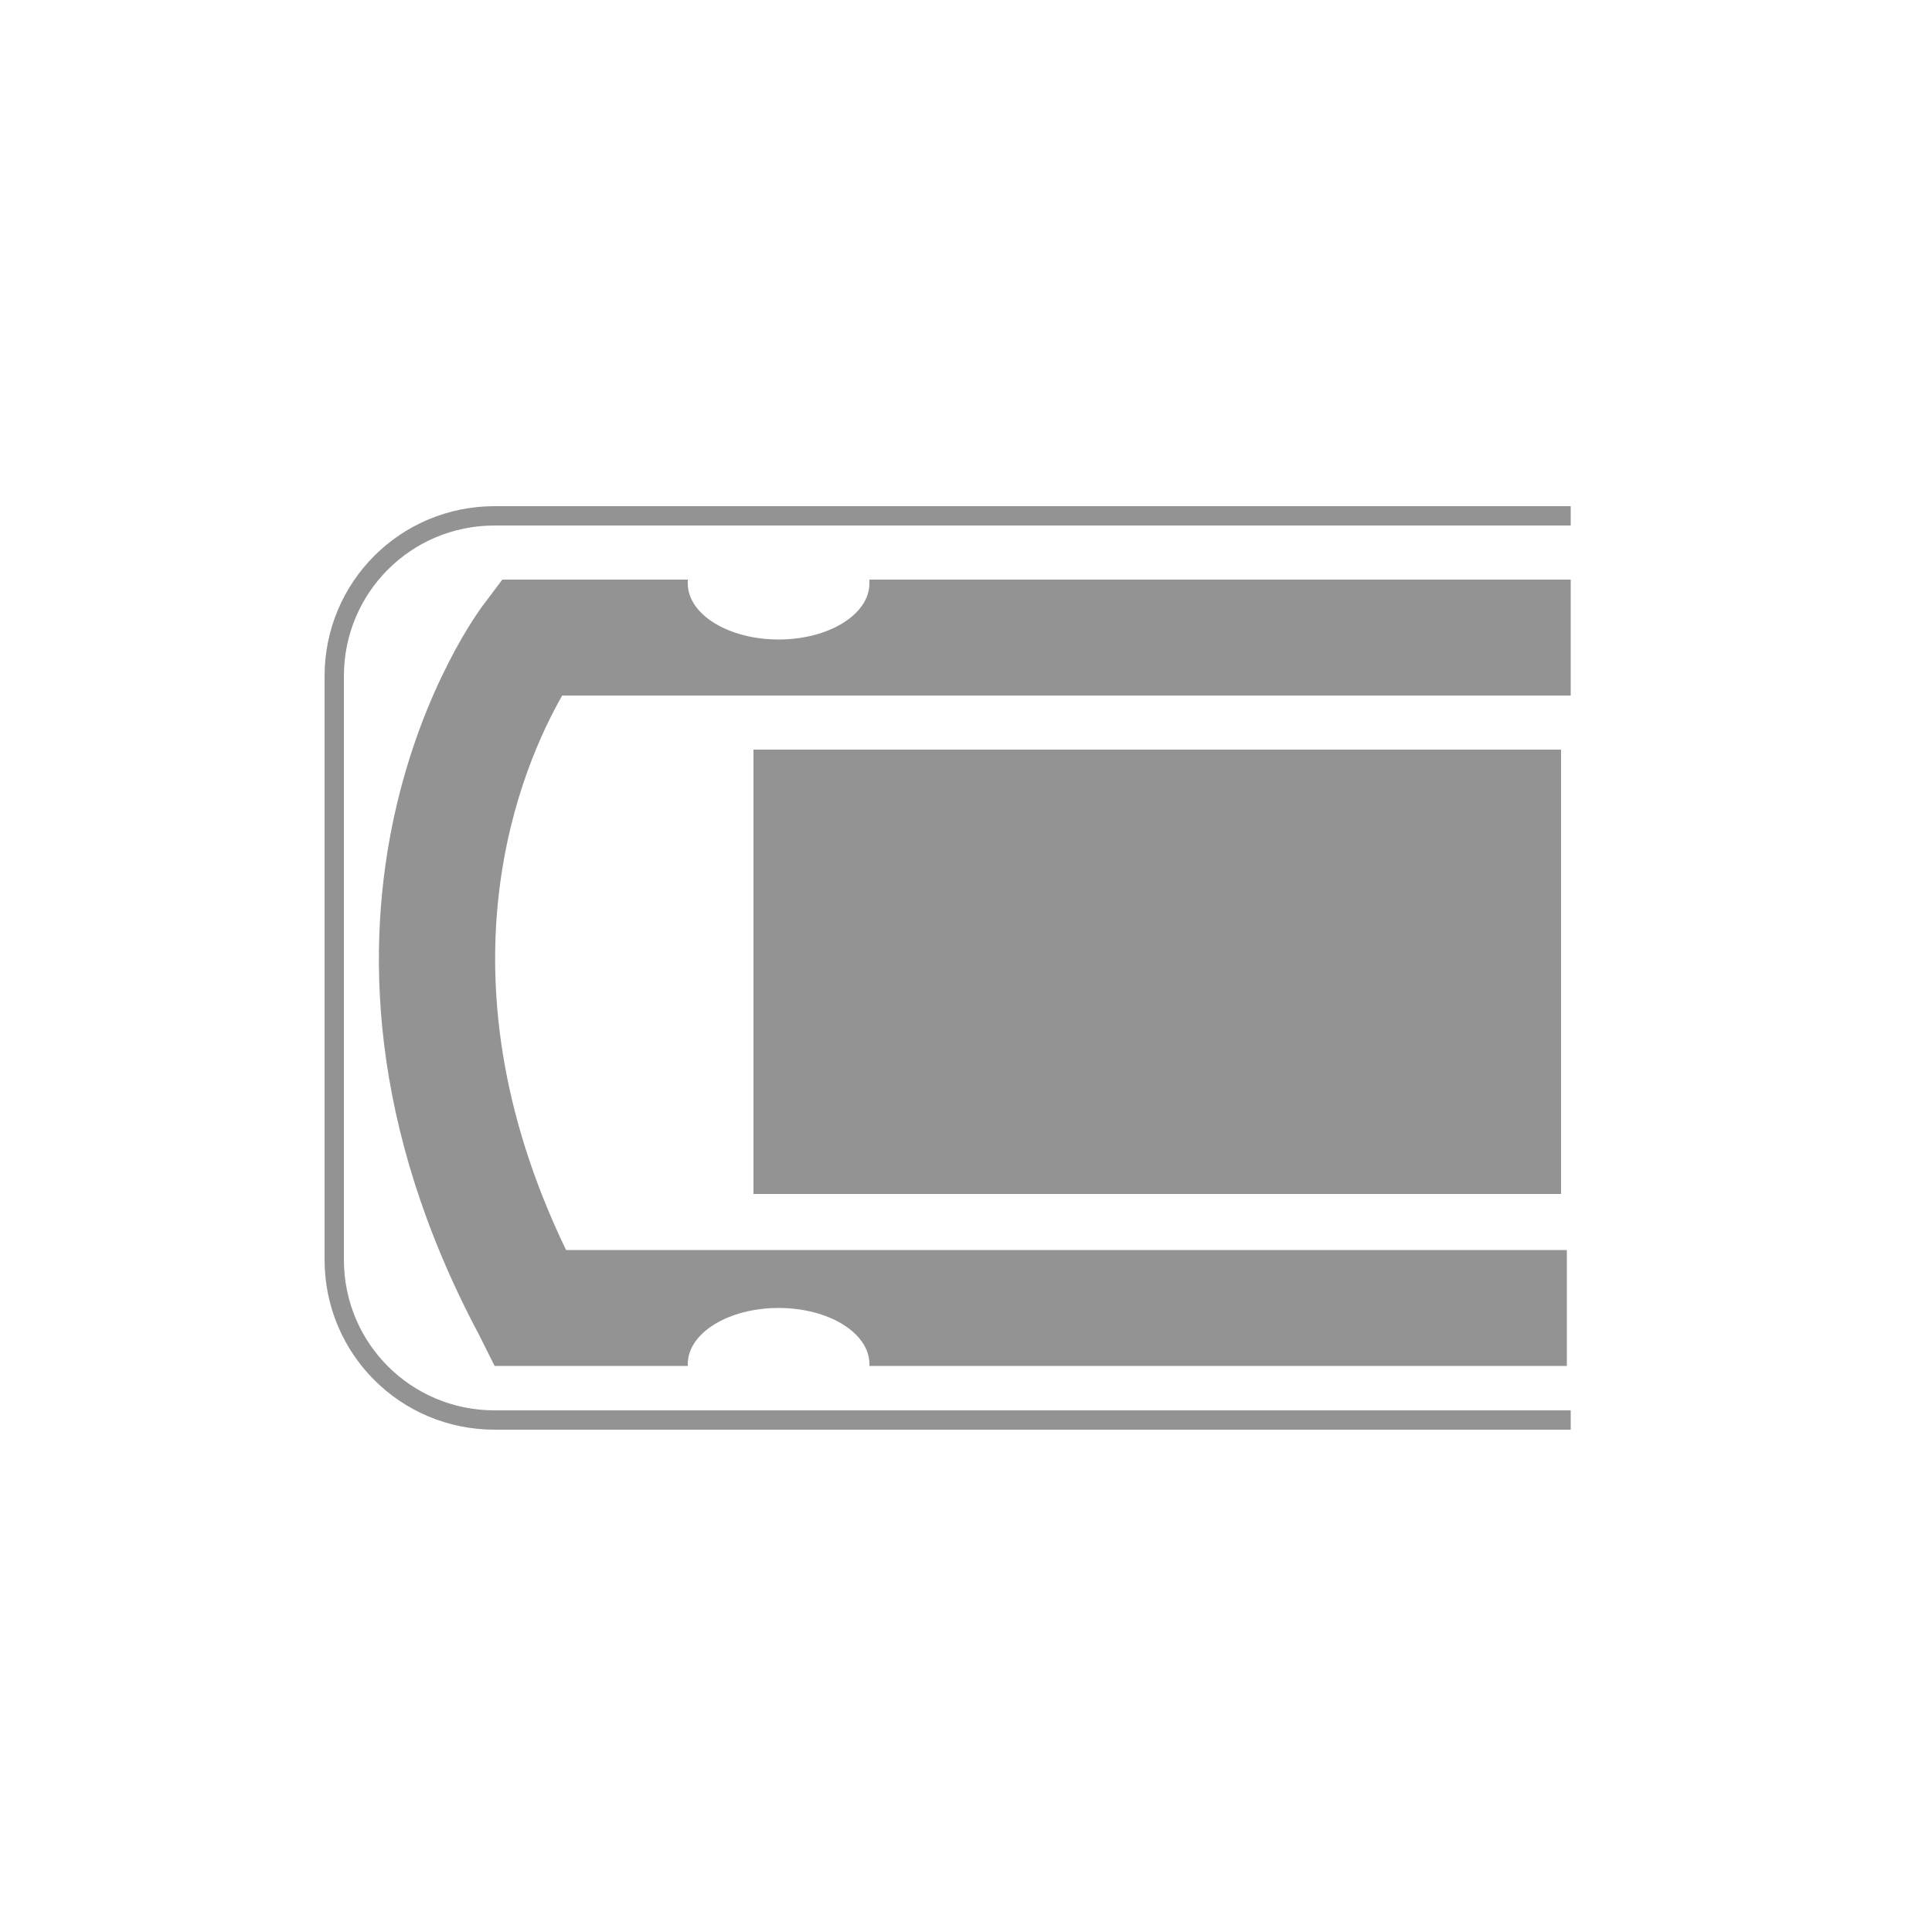
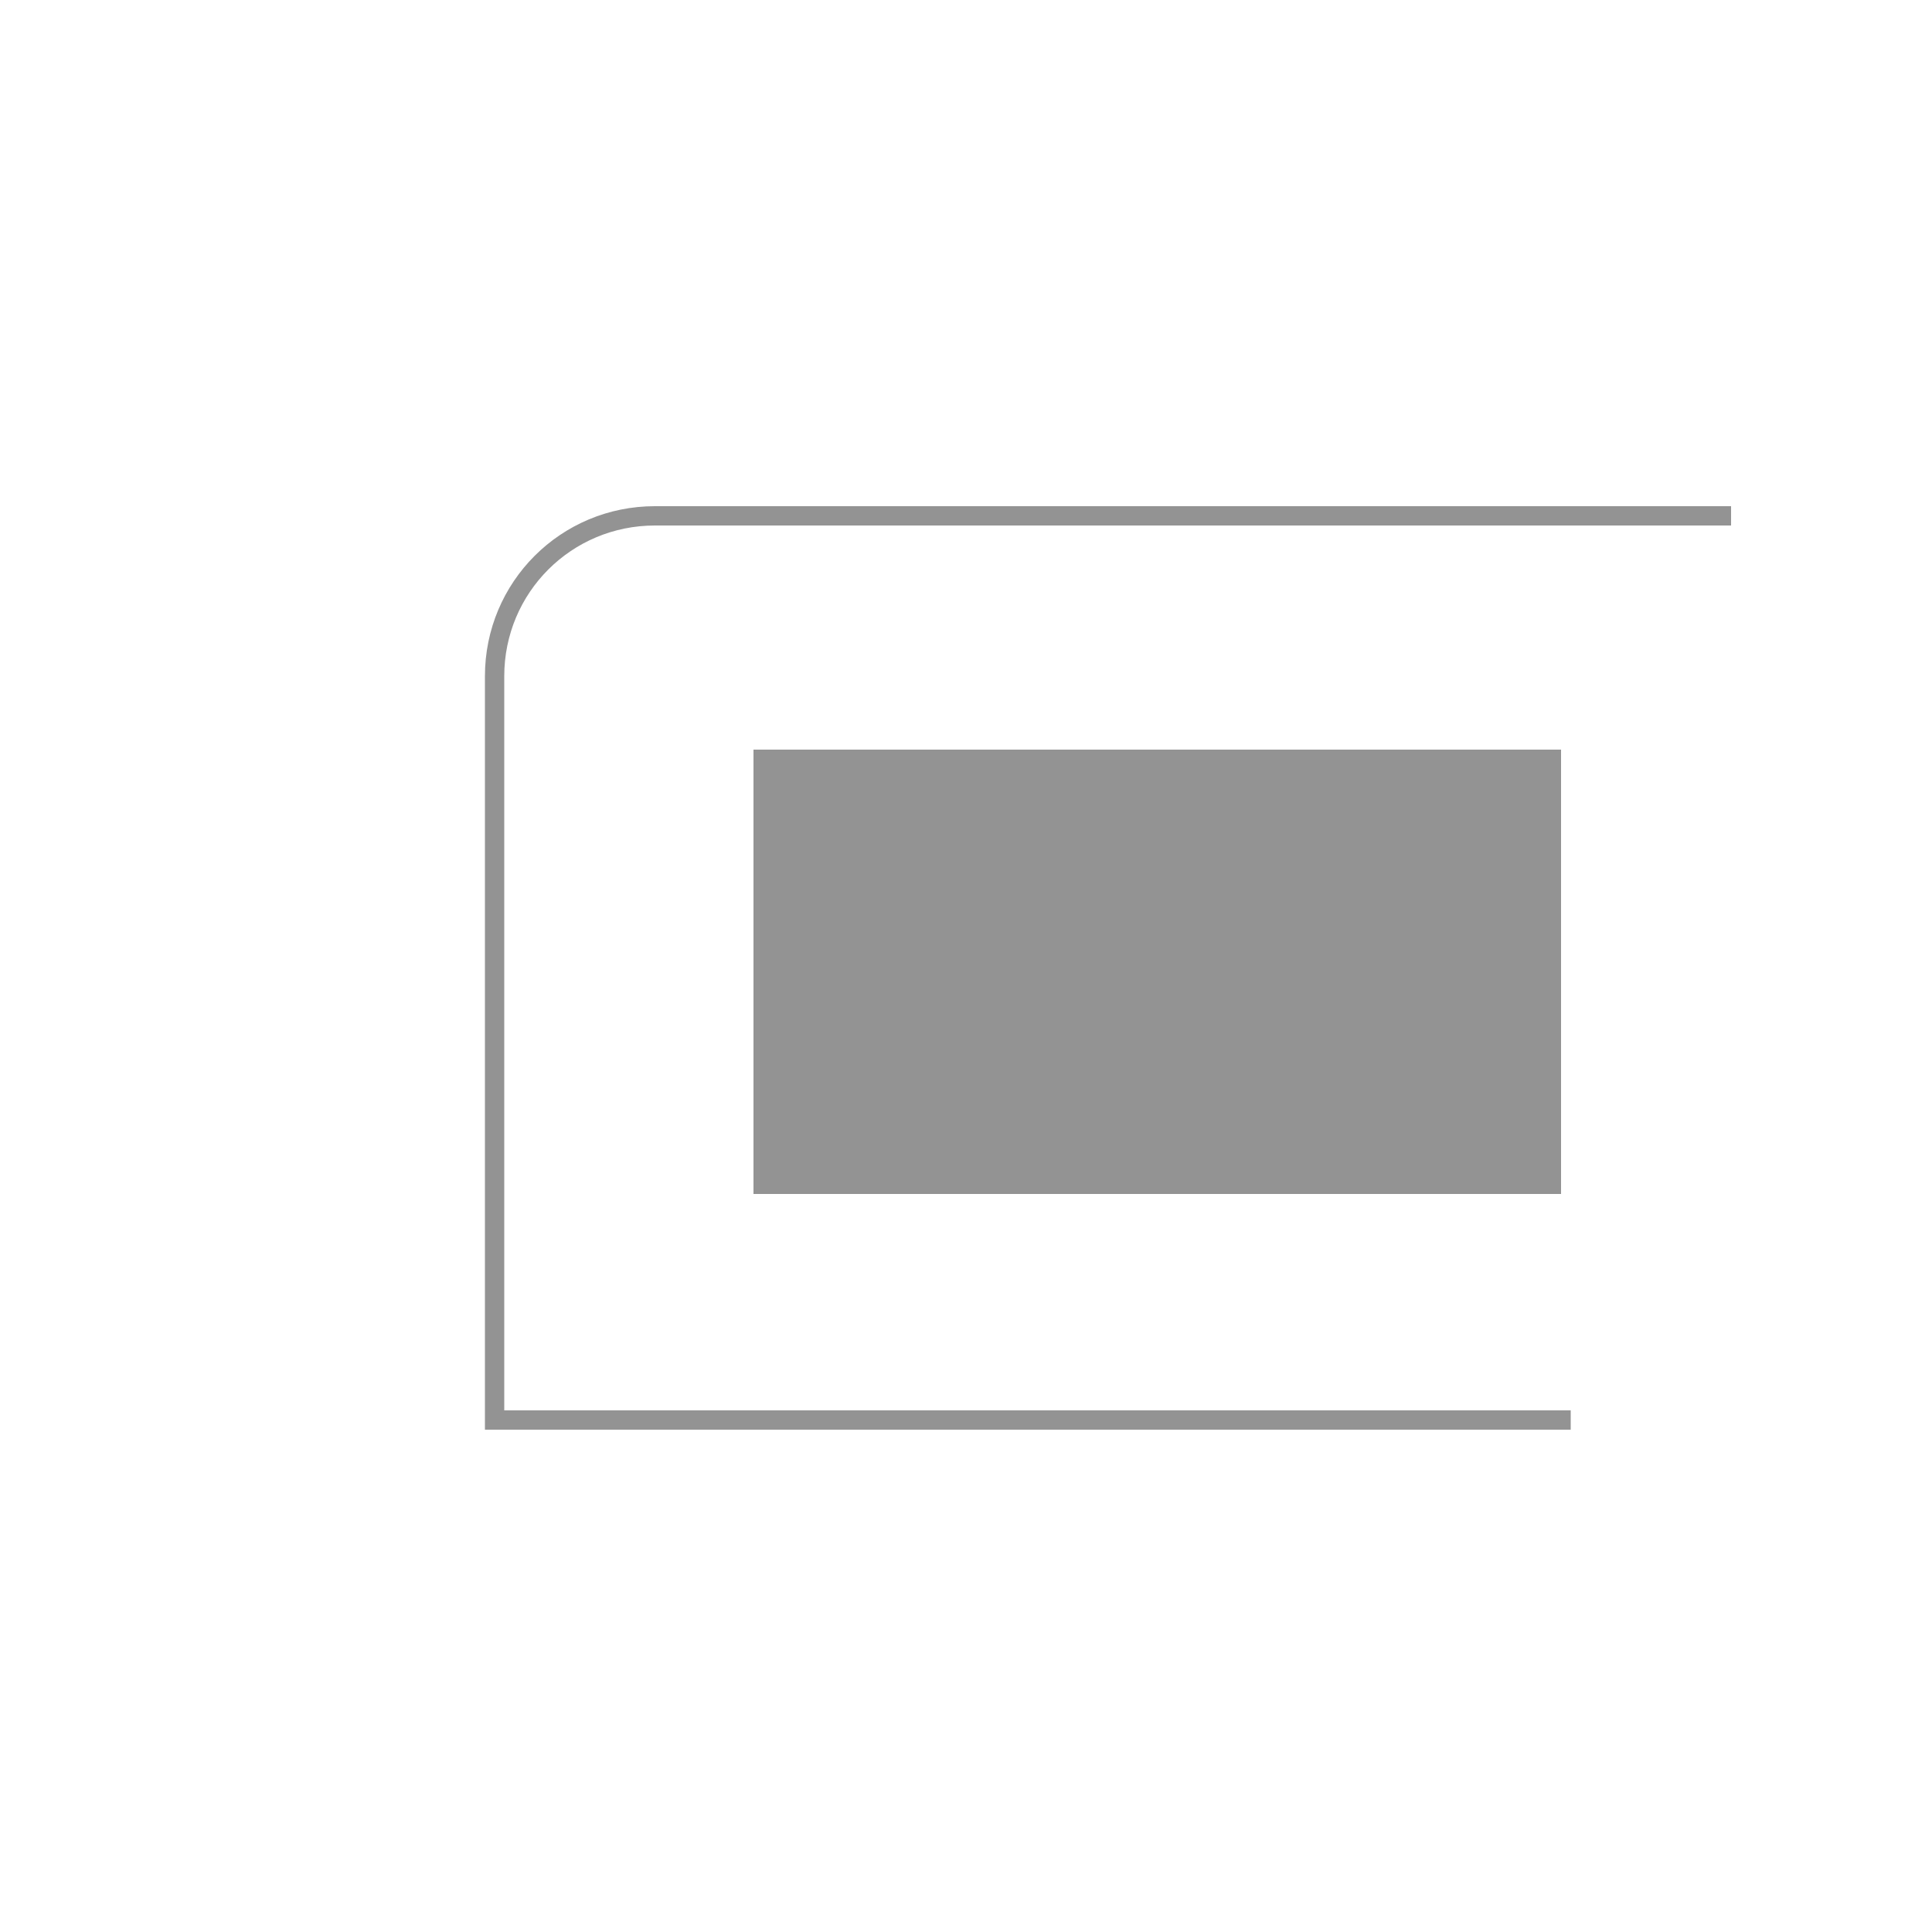
<svg xmlns="http://www.w3.org/2000/svg" version="1.1" id="Livello_1" x="0px" y="0px" width="100px" height="100px" viewBox="0 0 100 100" style="enable-background:new 0 0 100 100;" xml:space="preserve">
  <style type="text/css">
	.st0{fill:#939393;}
	.st1{fill:none;stroke:#939393;stroke-miterlimit:10;}
</style>
  <rect x="39" y="38.8" class="st0" width="41.8" height="23" />
-   <path class="st0" d="M81.3,36v-6H45c0,0.1,0,0.1,0,0.2c0,1.6-2.1,2.9-4.7,2.9s-4.7-1.3-4.7-2.9c0-0.1,0-0.1,0-0.2H26l-0.9,1.2  c-0.5,0.6-11.9,16.1-0.3,37.9l0.8,1.6h10c0,0,0-0.1,0-0.1c0-1.6,2.1-2.9,4.7-2.9s4.7,1.3,4.7,2.9c0,0,0,0.1,0,0.1h36.1v-6H29.3  c-7-14.5-2.2-25.2-0.2-28.7C29.1,36,81.3,36,81.3,36z" />
-   <path class="st1" d="M81.3,73.5H25.6c-4.6,0-8.3-3.7-8.3-8.3V35c0-4.6,3.7-8.3,8.3-8.3h55.7" />
+   <path class="st1" d="M81.3,73.5H25.6V35c0-4.6,3.7-8.3,8.3-8.3h55.7" />
</svg>